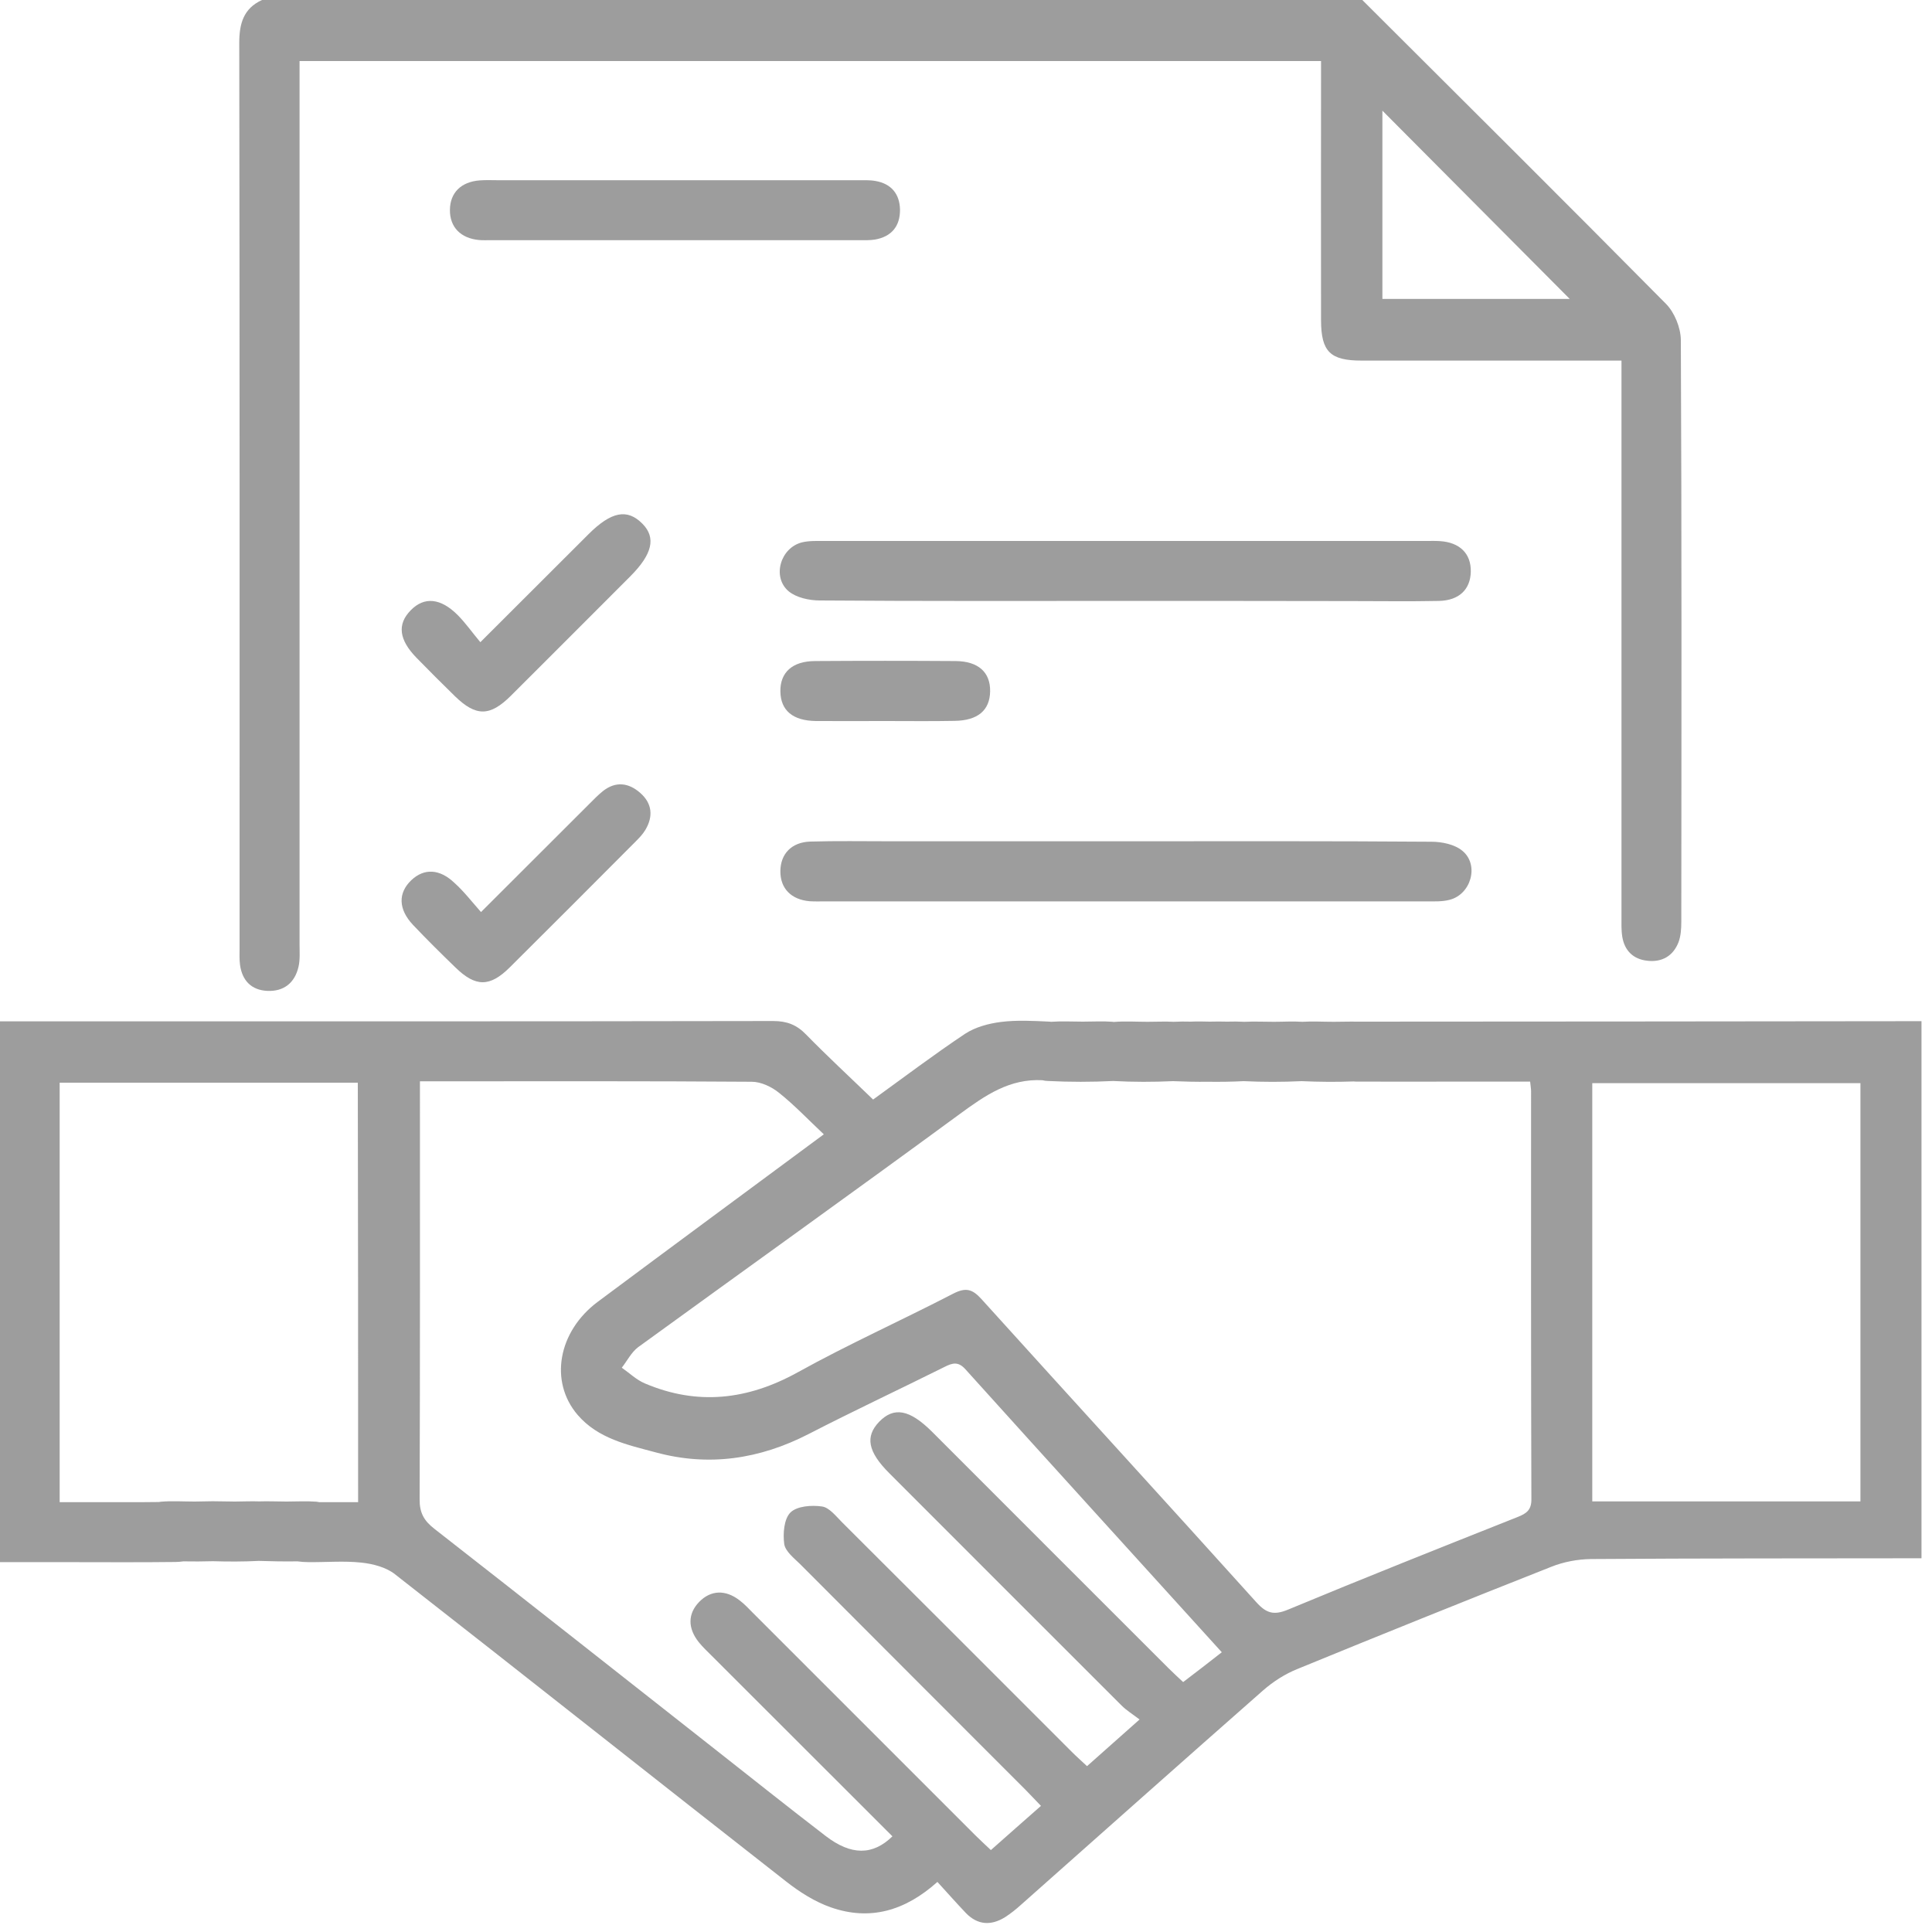
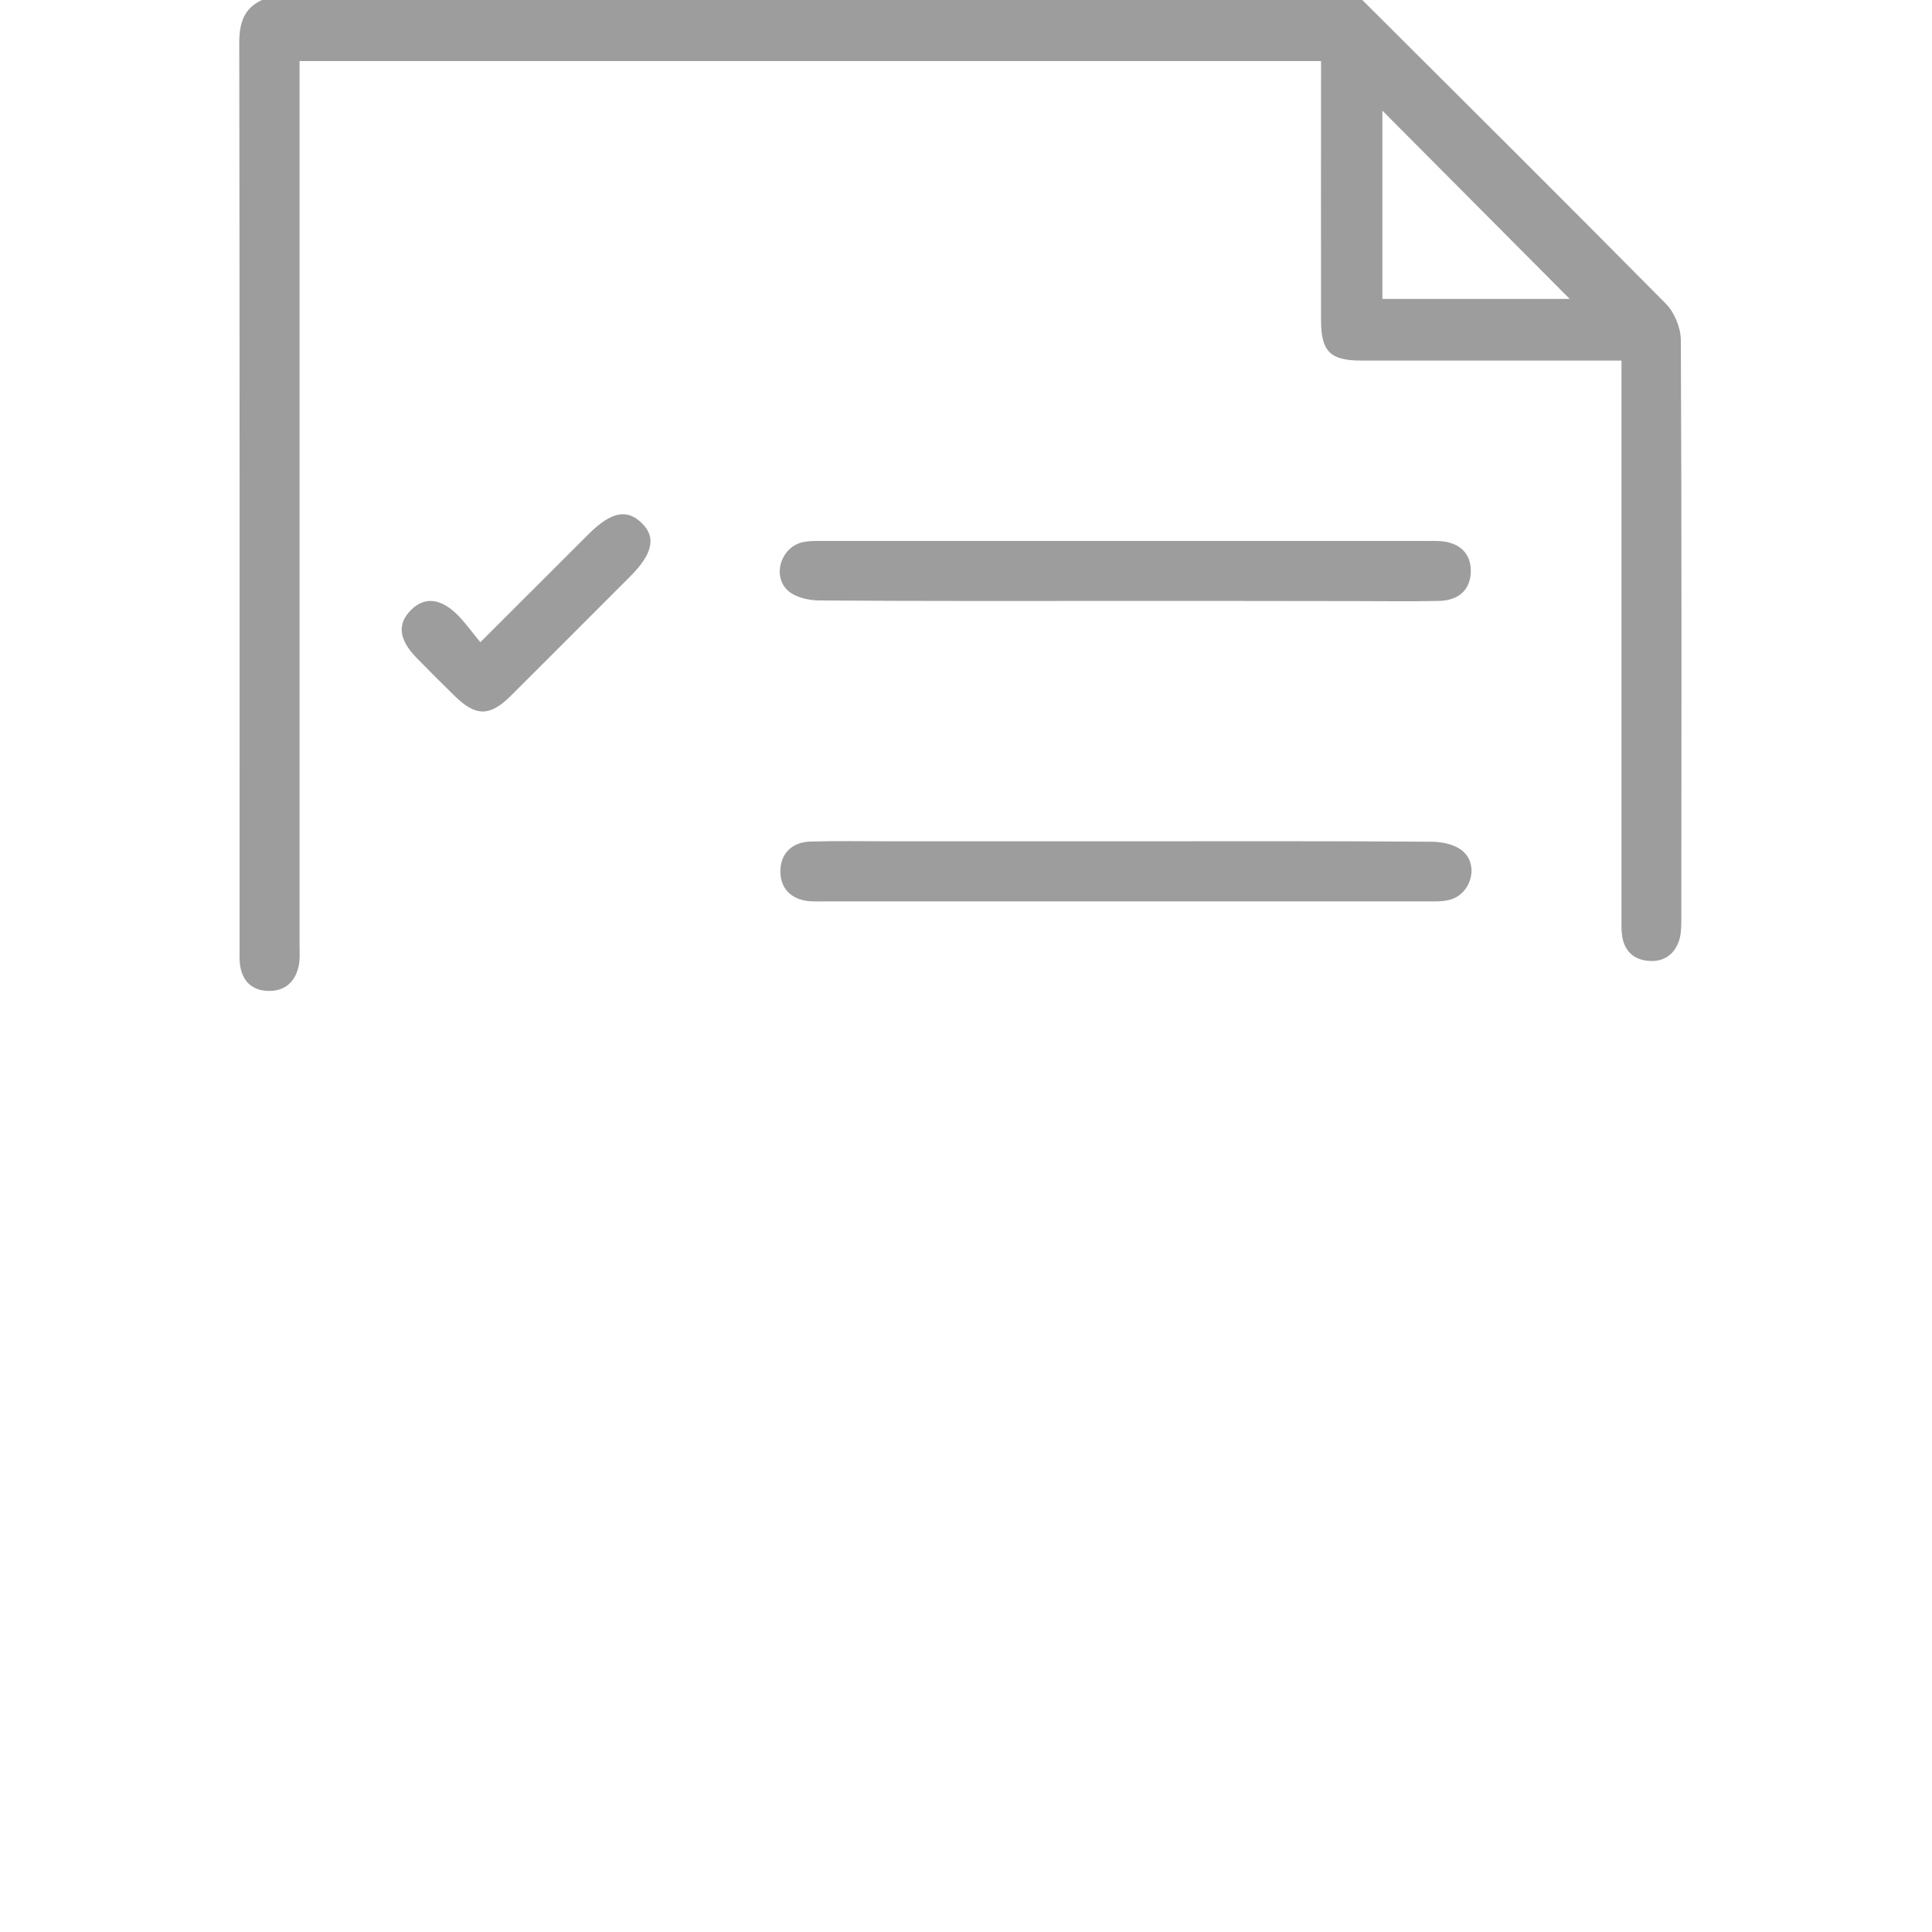
<svg xmlns="http://www.w3.org/2000/svg" width="125" height="125" viewBox="0 0 125 125" fill="none">
  <path d="M88.141 0C94.701 6.54 101.27 13.07 107.78 19.65C108.34 20.21 108.74 21.2 108.75 21.99C108.81 34.54 108.79 47.1 108.78 59.65C108.78 60.09 108.75 60.56 108.6 60.96C108.25 61.86 107.521 62.27 106.581 62.16C105.671 62.06 105.111 61.51 104.961 60.61C104.891 60.17 104.91 59.72 104.91 59.28C104.91 47.82 104.91 36.36 104.91 24.9C104.91 24.42 104.91 23.95 104.91 23.33C104.38 23.33 103.951 23.33 103.521 23.33C98.38 23.33 93.231 23.33 88.091 23.33C86.061 23.33 85.481 22.75 85.471 20.74C85.46 15.6 85.471 10.45 85.471 5.31C85.471 4.87 85.471 4.44 85.471 3.95C63.42 3.95 41.49 3.95 19.381 3.95C19.381 4.42 19.381 4.88 19.381 5.35C19.381 23.94 19.381 42.52 19.381 61.11C19.381 61.59 19.421 62.1 19.311 62.56C19.07 63.6 18.351 64.16 17.291 64.11C16.27 64.06 15.671 63.45 15.53 62.43C15.48 62.07 15.501 61.7 15.501 61.34C15.501 41.82 15.511 22.3 15.48 2.78C15.48 1.53 15.751 0.55 16.951 0C40.681 0 64.41 0 88.141 0ZM89.441 7.16C89.441 11.25 89.441 15.31 89.441 19.34C93.581 19.34 97.63 19.34 101.56 19.34C97.54 15.3 93.501 11.24 89.441 7.16Z" fill="#9D9D9D" />
  <path d="M72.83 38.88C66.23 38.88 59.64 38.9 53.04 38.85C52.36 38.85 51.53 38.67 51.03 38.26C49.93 37.34 50.49 35.44 51.89 35.09C52.35 34.98 52.85 35 53.34 35C66.33 35 79.32 35 92.31 35C92.59 35 92.88 34.99 93.16 35.01C94.45 35.09 95.18 35.82 95.16 36.98C95.14 38.13 94.41 38.85 93.1 38.88C91.2 38.92 89.3 38.89 87.39 38.89C82.54 38.88 77.69 38.88 72.83 38.88Z" fill="#9D9D9D" />
  <path d="M72.82 54.43C79.42 54.43 86.01 54.41 92.61 54.46C93.29 54.46 94.12 54.63 94.62 55.05C95.72 55.96 95.18 57.87 93.78 58.22C93.32 58.34 92.82 58.32 92.33 58.32C79.34 58.32 66.35 58.32 53.36 58.32C53.04 58.32 52.71 58.33 52.39 58.31C51.19 58.21 50.48 57.48 50.49 56.36C50.5 55.25 51.21 54.49 52.42 54.45C54.12 54.4 55.82 54.43 57.52 54.43C62.62 54.43 67.72 54.43 72.82 54.43Z" fill="#9D9D9D" />
-   <path d="M43.669 11.66C47.59 11.66 51.52 11.66 55.44 11.66C55.84 11.66 56.26 11.64 56.65 11.71C57.669 11.89 58.209 12.55 58.23 13.56C58.239 14.63 57.69 15.31 56.609 15.5C56.289 15.55 55.969 15.54 55.639 15.54C47.669 15.54 39.7 15.54 31.73 15.54C31.489 15.54 31.239 15.55 31 15.53C29.799 15.42 29.099 14.69 29.11 13.58C29.119 12.47 29.829 11.76 31.049 11.67C31.45 11.64 31.86 11.66 32.26 11.66C36.059 11.66 39.87 11.66 43.669 11.66Z" fill="#9D9D9D" />
-   <path d="M31.121 59.01C33.611 56.52 35.861 54.27 38.121 52.02C38.411 51.73 38.691 51.44 39.001 51.19C39.831 50.53 40.671 50.64 41.421 51.3C42.191 51.97 42.281 52.82 41.751 53.7C41.591 53.97 41.361 54.21 41.131 54.44C38.421 57.16 35.711 59.88 32.981 62.59C31.691 63.87 30.771 63.87 29.461 62.59C28.531 61.69 27.611 60.78 26.721 59.84C25.761 58.82 25.751 57.77 26.611 56.95C27.431 56.17 28.441 56.2 29.411 57.13C30.011 57.67 30.511 58.32 31.121 59.01Z" fill="#9D9D9D" />
  <path d="M31.079 41.55C33.559 39.07 35.809 36.82 38.069 34.57C39.549 33.09 40.589 32.89 41.569 33.89C42.459 34.79 42.209 35.86 40.769 37.3C38.199 39.87 35.629 42.45 33.049 45.02C31.699 46.36 30.799 46.37 29.439 45.05C28.599 44.23 27.769 43.4 26.949 42.56C25.809 41.39 25.689 40.39 26.569 39.49C27.439 38.59 28.509 38.68 29.629 39.81C30.139 40.33 30.559 40.93 31.079 41.55Z" fill="#9D9D9D" />
-   <path d="M57.281 46.65C55.781 46.65 54.291 46.66 52.791 46.65C51.291 46.63 50.511 45.97 50.491 44.74C50.471 43.5 51.261 42.78 52.731 42.77C55.761 42.75 58.791 42.75 61.821 42.77C63.301 42.78 64.081 43.5 64.061 44.73C64.041 45.96 63.261 46.62 61.761 46.64C60.271 46.67 58.781 46.65 57.281 46.65Z" fill="#9D9D9D" />
-   <path d="M87.9 66.1C87.87 66.1 87.84 66.1 87.81 66.1C87.3 66.09 86.79 66.11 86.29 66.11C85.61 66.11 84.93 66.07 84.26 66.11C83.65 66.07 83.04 66.11 82.42 66.11C81.78 66.11 81.14 66.08 80.51 66.11C80.14 66.09 79.77 66.09 79.39 66.1C79.02 66.09 78.64 66.09 78.27 66.1C77.86 66.09 77.46 66.08 77.05 66.1C76.68 66.09 76.3 66.09 75.93 66.11C75.37 66.08 74.81 66.11 74.25 66.11C73.52 66.11 72.79 66.06 72.07 66.12C72.06 66.12 72.05 66.12 72.04 66.12C72.03 66.12 72.01 66.11 72 66.11C71.36 66.06 70.71 66.1 70.06 66.1C69.37 66.1 68.69 66.06 68 66.11C67.97 66.11 67.94 66.1 67.91 66.1C66.86 66.05 65.79 65.99 64.76 66.12C63.97 66.22 63.11 66.45 62.45 66.88C60.44 68.22 58.51 69.68 56.49 71.14C54.99 69.69 53.54 68.35 52.15 66.93C51.54 66.3 50.91 66.06 50.02 66.06C33.78 66.09 17.55 66.08 1.31 66.08C0.88 66.08 0.45 66.08 0 66.08C0 77.81 0 89.41 0 101.07C1.41 101.07 2.74 101.07 4.08 101.07C6.51 101.07 8.94 101.09 11.37 101.06C11.54 101.06 11.71 101.04 11.86 101.02C12.5 101.03 13.14 101.03 13.78 101.01C14.77 101.04 15.76 101.04 16.74 100.99C17.57 101.02 18.41 101.03 19.25 101.02C19.47 101.05 19.72 101.07 19.98 101.07C21.11 101.08 22.26 100.98 23.38 101.1C24.13 101.18 24.98 101.4 25.55 101.85C34 108.45 42.41 115.12 50.86 121.73C51.74 122.42 52.73 123.05 53.77 123.41C56.27 124.28 58.54 123.65 60.65 121.76C61.3 122.47 61.89 123.14 62.5 123.78C63.26 124.56 64.13 124.6 65.03 124.04C65.4 123.8 65.75 123.52 66.08 123.22C71.29 118.6 76.49 113.97 81.72 109.37C82.37 108.8 83.15 108.3 83.95 107.98C89.41 105.74 94.88 103.54 100.37 101.37C101.17 101.05 102.08 100.88 102.94 100.87C110.07 100.82 117.19 100.83 124.32 100.82C124.32 89.24 124.32 77.66 124.32 66.07C112.2 66.09 100.05 66.09 87.9 66.1ZM23.17 97.19C22.29 97.19 21.47 97.19 20.66 97.19C20.6 97.18 20.54 97.17 20.48 97.16C19.84 97.11 19.19 97.15 18.54 97.15C17.95 97.15 17.36 97.12 16.77 97.14C16.24 97.12 15.72 97.15 15.19 97.15C14.72 97.15 14.24 97.13 13.76 97.13C13.37 97.13 12.99 97.15 12.6 97.15C11.87 97.15 11.14 97.1 10.42 97.16C10.37 97.16 10.33 97.18 10.28 97.18C9.9 97.18 9.52 97.19 9.15 97.19C7.39 97.19 5.62 97.19 3.86 97.19C3.86 88.04 3.86 79.07 3.86 70.05C10.33 70.05 16.74 70.05 23.15 70.05C23.17 79.13 23.17 88.13 23.17 97.19ZM76.55 108.83C76.22 108.52 75.9 108.23 75.59 107.92C70.66 103 65.74 98.07 60.82 93.15C60.65 92.98 60.48 92.81 60.3 92.63C58.85 91.19 57.84 91 56.88 91.99C55.96 92.95 56.15 93.93 57.54 95.32C62.55 100.33 67.56 105.35 72.57 110.35C72.88 110.66 73.27 110.9 73.73 111.25C72.49 112.35 71.45 113.27 70.33 114.27C69.98 113.94 69.66 113.66 69.35 113.35C64.4 108.4 59.45 103.44 54.49 98.5C54.09 98.1 53.66 97.54 53.19 97.47C52.52 97.37 51.56 97.44 51.14 97.86C50.72 98.28 50.65 99.23 50.74 99.9C50.81 100.37 51.37 100.81 51.77 101.2C56.63 106.08 61.5 110.94 66.36 115.81C66.67 116.12 66.96 116.44 67.35 116.84C66.25 117.81 65.2 118.73 64.11 119.7C63.71 119.32 63.39 119.03 63.08 118.72C58.3 113.94 53.52 109.16 48.74 104.38C48.45 104.09 48.18 103.79 47.86 103.55C46.94 102.83 45.98 102.88 45.24 103.64C44.5 104.4 44.48 105.34 45.22 106.26C45.47 106.57 45.77 106.85 46.06 107.14C49.95 111.03 53.85 114.92 57.74 118.81C56.47 120.05 55.07 120.06 53.41 118.78C51 116.93 48.63 115.04 46.24 113.16C40.2 108.41 34.16 103.64 28.1 98.91C27.43 98.39 27.14 97.87 27.15 97C27.18 88.05 27.17 79.11 27.17 69.96C27.59 69.96 27.98 69.96 28.36 69.96C35.12 69.96 41.88 69.94 48.64 69.99C49.24 69.99 49.93 70.32 50.41 70.71C51.41 71.51 52.3 72.45 53.3 73.39C48.29 77.1 43.47 80.65 38.67 84.23C36.1 86.15 35.53 89.39 37.37 91.54C38.69 93.08 40.6 93.48 42.43 93.97C45.86 94.9 49.14 94.41 52.3 92.79C55.21 91.29 58.18 89.9 61.11 88.44C61.62 88.18 62 88.07 62.47 88.6C67.94 94.67 73.45 100.72 79.05 106.9C78.16 107.6 77.39 108.19 76.55 108.83ZM98.19 98.15C93.23 100.12 88.27 102.09 83.34 104.14C82.43 104.52 81.94 104.39 81.29 103.67C75.38 97.11 69.42 90.6 63.5 84.05C62.91 83.4 62.49 83.28 61.67 83.7C58.33 85.43 54.89 86.97 51.61 88.79C48.37 90.58 45.13 90.95 41.73 89.51C41.18 89.28 40.73 88.84 40.23 88.49C40.58 88.04 40.85 87.49 41.29 87.16C48.23 82.12 55.21 77.13 62.12 72.06C63.76 70.86 65.32 69.78 67.44 69.89C67.56 69.92 67.68 69.94 67.82 69.94C69.22 70.01 70.62 70.01 72.02 69.94C73.31 70.01 74.6 70.01 75.89 69.95C76.65 69.98 77.4 70 78.16 69.99C78.93 70 79.69 69.99 80.46 69.95C81.71 70.01 82.96 70.01 84.21 69.95C85.33 70 86.45 70.01 87.58 69.97C87.67 69.98 87.76 69.98 87.85 69.98C90.04 69.99 92.22 69.98 94.41 69.98C95.93 69.98 97.46 69.98 99 69.98C99.03 70.29 99.06 70.44 99.06 70.6C99.06 79.39 99.05 88.17 99.08 96.96C99.1 97.69 98.77 97.92 98.19 98.15ZM120.37 97.14C114.55 97.14 108.81 97.14 103.02 97.14C103.02 88.11 103.02 79.14 103.02 70.08C108.76 70.08 114.53 70.08 120.37 70.08C120.37 79.05 120.37 88.05 120.37 97.14Z" fill="#9D9D9D" />
</svg>